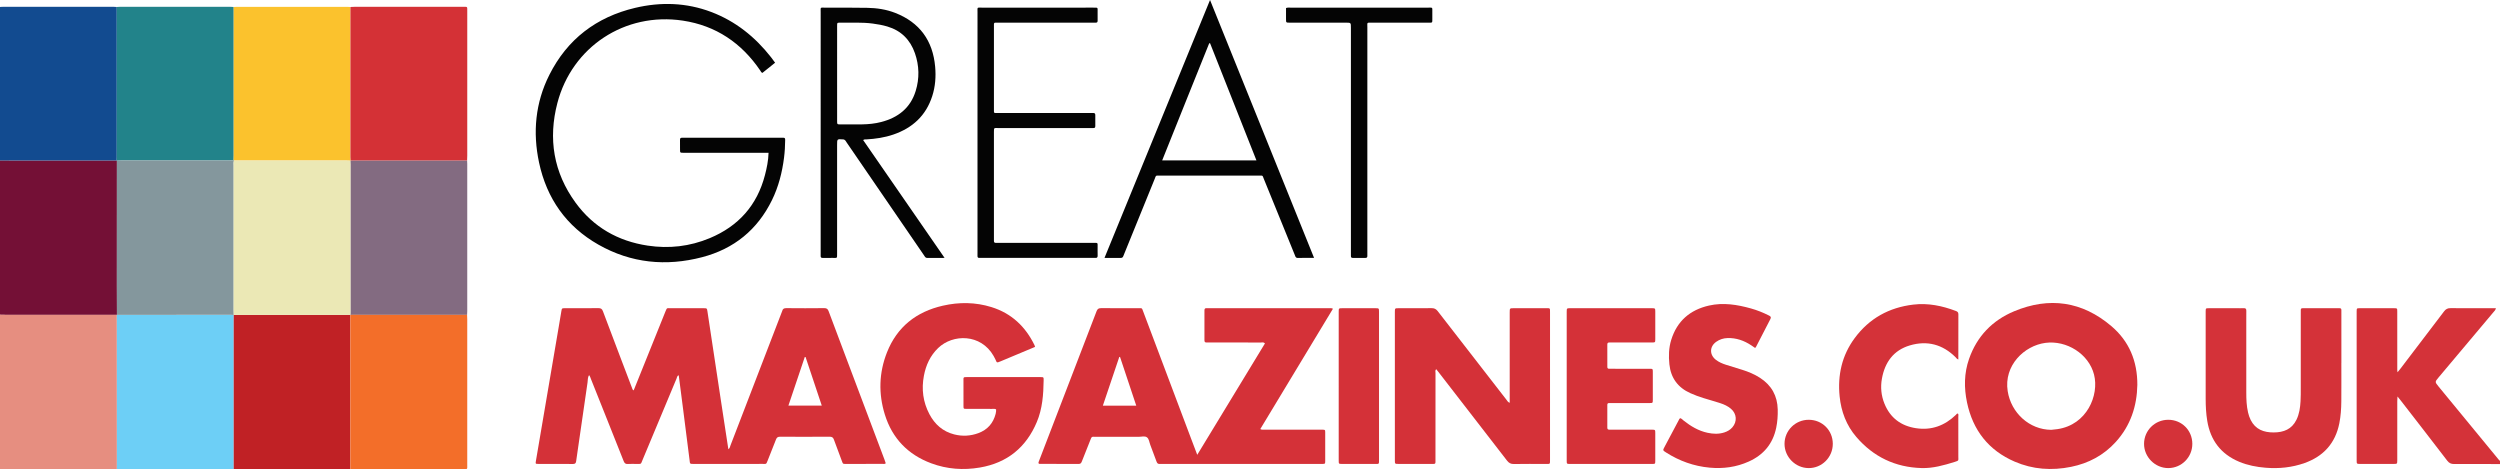
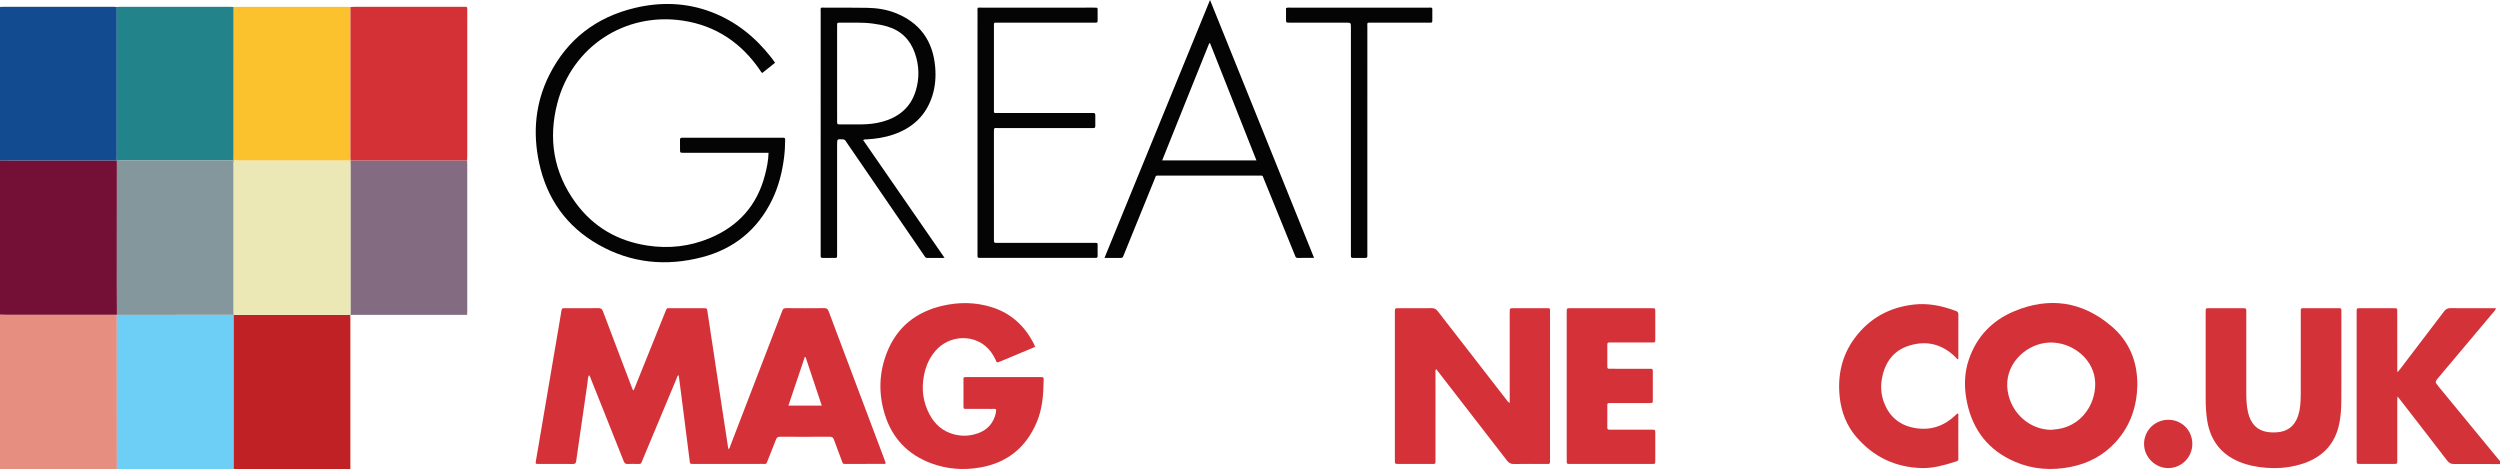
<svg xmlns="http://www.w3.org/2000/svg" version="1.1" id="Layer_1" x="0px" y="0px" width="1083.008px" height="203.266px" viewBox="1183.691 222.163 1083.008 203.266" xml:space="preserve">
  <g>
    <g>
      <path fill="#741036" d="M1183.691,358.515c0-22.284,0-44.569,0-66.853c16.854,0.007,33.708,0.014,50.563,0.021l0.083,0.083    c-0.005,18.051-0.011,36.102-0.012,54.154c0,4.211,0.019,8.423,0.028,12.635l-0.038,0.021c-16.095-0.007-32.189-0.012-48.284-0.02    C1185.252,358.558,1184.472,358.53,1183.691,358.515z" />
      <path fill="#E68E80" d="M1183.691,358.515c0.78,0.015,1.561,0.043,2.34,0.043c16.095,0.008,32.189,0.014,48.284,0.02    c0.006,22.258,0.013,44.516,0.019,66.774c-0.419,0.019-0.839,0.054-1.259,0.054c-16.101,0.003-32.203,0.003-48.304,0    c-0.359,0-0.72-0.024-1.08-0.038C1183.691,403.083,1183.691,380.799,1183.691,358.515z" />
      <path fill="#124B90" d="M1234.254,291.684c-16.854-0.007-33.708-0.014-50.563-0.021c0-22.164,0-44.328,0-66.491    c0.419-0.02,0.838-0.057,1.257-0.057c15.968-0.003,31.936-0.003,47.904,0c0.478,0,0.956,0.047,1.434,0.072    c0.001,21.686,0.002,43.371,0.002,65.057C1234.289,290.724,1234.266,291.204,1234.254,291.684z" />
      <path fill="#D43239" d="M2266.699,423.199c-6.622-0.019-13.244-0.077-19.866-0.021c-1.35,0.011-2.184-0.396-3.004-1.466    c-6.625-8.651-13.313-17.253-19.985-25.868c-0.433-0.559-0.887-1.102-1.552-1.927c-0.042,0.87-0.094,1.434-0.094,1.997    c-0.005,8.249-0.004,16.498-0.004,24.747c0,0.301,0.004,0.602,0,0.902c-0.02,1.56-0.021,1.575-1.59,1.576    c-4.817,0.009-9.634,0.009-14.451,0c-1.534-0.002-1.549-0.019-1.55-1.614c-0.005-12.042-0.002-24.084-0.002-36.127    c0-9.092,0-18.184,0-27.275c0-0.36-0.008-0.723,0.001-1.083c0.032-1.314,0.034-1.35,1.267-1.354c4.998-0.015,9.995-0.014,14.993,0    c1.305,0.004,1.325,0.033,1.328,1.471c0.01,4.817,0.004,9.633,0.004,14.45c0,3.613,0,7.226,0.005,10.839    c0,0.224,0.045,0.446,0.104,0.987c0.523-0.641,0.896-1.07,1.241-1.522c6.317-8.279,12.649-16.548,18.924-24.86    c0.772-1.023,1.575-1.411,2.846-1.398c5.96,0.063,11.921,0.028,17.882,0.028c0.526,0,1.053,0,1.729,0    c-0.166,0.85-0.69,1.275-1.088,1.749c-7.898,9.405-15.805,18.804-23.714,28.199c-1.677,1.992-1.681,1.98,0.004,4.028    c8.756,10.647,17.511,21.297,26.271,31.942c0.066,0.08,0.199,0.104,0.302,0.154    C2266.699,422.236,2266.699,422.717,2266.699,423.199z" />
      <path fill="#D43138" d="M1458.194,391.294c2.22-5.512,4.422-10.978,6.624-16.443c2.383-5.915,4.776-11.827,7.142-17.749    c0.7-1.752,0.667-1.413,2.053-1.417c4.818-0.013,9.636-0.01,14.455-0.001c1.477,0.002,1.484,0.018,1.693,1.403    c1.935,12.788,3.862,25.578,5.8,38.366c1.073,7.076,2.162,14.15,3.259,21.332c0.66-0.463,0.724-1.154,0.943-1.722    c7.4-19.197,14.783-38.401,22.168-57.604c0.065-0.168,0.163-0.329,0.2-0.503c0.209-0.974,0.748-1.313,1.787-1.303    c5.48,0.056,10.961,0.062,16.441-0.004c1.125-0.015,1.556,0.414,1.919,1.391c2.744,7.388,5.542,14.754,8.321,22.129    c5.282,14.017,10.563,28.033,15.841,42.052c0.208,0.552,0.386,1.115,0.564,1.635c-0.436,0.408-0.871,0.269-1.265,0.27    c-5.24,0.01-10.479,0.01-15.72,0.005c-1.664-0.002-1.49,0.168-2.134-1.555c-1.117-2.986-2.263-5.962-3.334-8.964    c-0.335-0.938-0.829-1.267-1.845-1.26c-7.167,0.046-14.334,0.039-21.501,0.006c-0.922-0.004-1.401,0.291-1.734,1.165    c-1.177,3.092-2.436,6.152-3.651,9.229c-0.637,1.61-0.535,1.375-2.08,1.376c-9.938,0.01-19.875,0.009-29.813,0.014    c-1.896,0.001-1.701,0.02-1.918-1.747c-0.897-7.285-1.844-14.564-2.775-21.846c-0.626-4.895-1.256-9.787-1.89-14.68    c-0.003-0.026-0.087-0.043-0.228-0.109c-0.491,0.353-0.561,0.981-0.779,1.502c-4.9,11.712-9.786,23.428-14.684,35.139    c-0.818,1.957-0.425,1.721-2.583,1.738c-1.265,0.01-2.535-0.07-3.792,0.024c-1.034,0.077-1.464-0.354-1.825-1.274    c-2.324-5.938-4.711-11.853-7.075-17.775c-2.363-5.923-4.721-11.848-7.089-17.768c-0.22-0.55-0.352-1.146-0.814-1.683    c-0.632,1.003-0.5,2.136-0.654,3.165c-1.42,9.521-2.77,19.052-4.14,28.58c-0.266,1.846-0.541,3.69-0.793,5.538    c-0.112,0.818-0.4,1.23-1.374,1.22c-4.999-0.057-9.998-0.017-14.997-0.032c-1.279-0.004-1.281-0.039-1.055-1.363    c3.291-19.332,6.583-38.664,9.873-57.996c0.384-2.254,0.752-4.51,1.137-6.763c0.223-1.305,0.231-1.326,1.598-1.329    c4.819-0.01,9.637,0.029,14.455-0.03c1.085-0.014,1.588,0.336,1.965,1.351c2.388,6.429,4.841,12.833,7.276,19.244    c1.773,4.668,3.549,9.334,5.329,13.999C1457.619,390.576,1457.638,390.968,1458.194,391.294z M1539.684,397.864    c-2.371-7.107-4.696-14.073-7.021-21.039c-0.114-0.002-0.228-0.005-0.342-0.007c-2.349,6.975-4.697,13.948-7.087,21.046    C1530.169,397.864,1534.835,397.864,1539.684,397.864z" />
-       <path fill="#D43138" d="M1761.13,355.908c-5.276,8.735-10.523,17.421-15.769,26.108c-5.22,8.644-10.438,17.289-15.712,26.024    c0.681,0.398,1.287,0.242,1.85,0.243c7.948,0.011,15.896,0.007,23.845,0.007c0.361,0,0.723-0.008,1.084,0.002    c1.312,0.038,1.346,0.04,1.351,1.281c0.018,4.095,0.019,8.189,0,12.284c-0.007,1.252-0.045,1.267-1.352,1.286    c-1.324,0.02-2.649,0.005-3.974,0.005c-21.737-0.006-43.474-0.011-65.21-0.016c-0.361,0-0.728-0.037-1.083,0.007    c-0.801,0.099-1.187-0.274-1.45-1.008c-0.873-2.434-1.781-4.855-2.718-7.266c-0.433-1.112-0.507-2.549-1.428-3.24    c-0.938-0.704-2.331-0.23-3.521-0.236c-6.262-0.027-12.524-0.017-18.787-0.01c-1.715,0.002-1.581-0.226-2.301,1.606    c-1.188,3.023-2.405,6.034-3.595,9.056c-0.256,0.651-0.521,1.116-1.384,1.109c-5.66-0.043-11.319-0.03-16.979-0.041    c-0.11,0-0.221-0.072-0.332-0.111c-0.233-0.435,0.001-0.811,0.15-1.198c8.317-21.61,16.643-43.217,24.925-64.841    c0.399-1.042,0.94-1.31,1.981-1.302c5.298,0.047,10.597,0.014,15.896,0.026c1.977,0.005,1.659-0.296,2.406,1.682    c6.797,18.006,13.573,36.02,20.357,54.029c0.93,2.47,1.872,4.935,2.96,7.803c9.926-16.276,19.616-32.282,29.332-48.262    c-0.583-0.646-1.224-0.392-1.781-0.394c-7.406-0.019-14.812-0.013-22.218-0.013c-0.422,0-0.844-0.024-1.264,0.002    c-0.69,0.042-0.953-0.252-0.95-0.947c0.018-4.336,0.017-8.671,0.002-13.006c-0.003-0.727,0.341-0.952,0.998-0.907    c0.3,0.021,0.602,0.002,0.903,0.002c17.341,0,34.682-0.002,52.024,0.006C1759.899,355.68,1760.438,355.56,1761.13,355.908z     M1661.454,397.891c5.011,0,9.637,0,14.469,0c-2.369-7.108-4.697-14.092-7.025-21.075c-0.108-0.014-0.216-0.026-0.324-0.04    C1666.223,383.748,1663.872,390.719,1661.454,397.891z" />
      <path fill="#836B81" d="M1386.04,291.692c0.022,0.479,0.065,0.958,0.065,1.438c0.003,21.271,0.003,42.542,0,63.813    c0,0.539-0.046,1.078-0.07,1.617c-16.568-0.004-33.136-0.008-49.705-0.009c-0.299,0-0.599,0.032-0.898,0.049l0.049-0.077    c0.008-0.36,0.024-0.722,0.024-1.082c0.001-21.409,0.001-42.818,0-64.228c0-0.48-0.033-0.961-0.05-1.441l0.141-0.111    c0.72,0.009,1.44,0.027,2.161,0.027C1353.85,291.691,1369.945,291.691,1386.04,291.692z" />
      <path fill="#6DCFF6" d="M1234.334,425.352c-0.006-22.259-0.012-44.517-0.018-66.774l0.038-0.021    c16.507-0.007,33.015-0.013,49.522-0.015c0.359,0,0.718,0.048,1.076,0.075c-0.006,0.54-0.019,1.081-0.019,1.622    c0,21.703,0,43.404,0,65.107c-0.419,0.02-0.838,0.055-1.258,0.055c-16.027,0.003-32.055,0.003-48.082,0.001    C1235.173,425.401,1234.754,425.37,1234.334,425.352z" />
      <path fill="#C02125" d="M1284.933,425.346c0-21.703-0.001-43.405,0-65.107c0-0.541,0.013-1.082,0.019-1.623l0.008-0.01    c0.721-0.012,1.443-0.035,2.165-0.035c15.397-0.002,30.794-0.001,46.192-0.004c0.721,0,1.442-0.029,2.163-0.044    c0,0-0.049,0.077-0.048,0.076c0.017,0.541,0.048,1.081,0.048,1.622c0.001,21.71,0,43.421-0.002,65.132    c-0.479,0.024-0.958,0.07-1.438,0.07c-15.829,0.004-31.657,0.004-47.486,0C1286.013,425.423,1285.473,425.373,1284.933,425.346z" />
-       <path fill="#F36E29" d="M1335.477,425.353c0.001-21.711,0.003-43.421,0.002-65.132c0-0.54-0.031-1.081-0.048-1.621    c0.299-0.018,0.598-0.049,0.897-0.049c16.569,0.001,33.137,0.005,49.705,0.009c0.026,0.66,0.073,1.321,0.073,1.981    c0.004,20.895,0.007,41.79-0.001,62.686c0,2.488,0.299,2.19-2.22,2.191c-15.536,0.009-31.071,0.005-46.607,0.002    C1336.678,425.42,1336.078,425.376,1335.477,425.353z" />
      <path fill="#22838A" d="M1234.254,291.684c0.013-0.48,0.035-0.96,0.035-1.44c0-21.686-0.001-43.371-0.002-65.057    c0.419-0.024,0.837-0.07,1.256-0.071c15.984-0.003,31.968-0.003,47.953,0c0.479,0,0.958,0.047,1.436,0.073    c-0.001,21.427-0.002,42.854-0.005,64.282c0,0.722-0.022,1.444-0.035,2.166c-0.722,0.015-1.443,0.043-2.165,0.043    c-15.409,0.002-30.818,0-46.228,0.005c-0.72,0-1.44,0.053-2.161,0.081L1234.254,291.684z" />
-       <path fill="#FBC22D" d="M1284.891,291.637c0.012-0.722,0.035-1.443,0.035-2.165c0.003-21.428,0.004-42.855,0.005-64.282    c0.48-0.023,0.961-0.066,1.441-0.066c15.899-0.004,31.798-0.004,47.697,0c0.48,0,0.96,0.046,1.439,0.071    c-0.003,21.676-0.007,43.353-0.005,65.029c0,0.479,0.059,0.958,0.091,1.438c0,0-0.141,0.111-0.141,0.11    c-0.721-0.026-1.442-0.073-2.163-0.073c-16.08-0.004-32.159-0.003-48.238-0.003L1284.891,291.637z" />
+       <path fill="#FBC22D" d="M1284.891,291.637c0.012-0.722,0.035-1.443,0.035-2.165c0.003-21.428,0.004-42.855,0.005-64.282    c0.48-0.023,0.961-0.066,1.441-0.066c15.899-0.004,31.798-0.004,47.697,0c0.48,0,0.96,0.046,1.439,0.071    c-0.003,21.676-0.007,43.353-0.005,65.029c0,0.479,0.059,0.958,0.091,1.438c0,0-0.141,0.111-0.141,0.11    c-16.08-0.004-32.159-0.003-48.238-0.003L1284.891,291.637z" />
      <path fill="#D43136" d="M1335.594,291.661c-0.032-0.479-0.091-0.958-0.091-1.438c-0.001-21.676,0.002-43.353,0.005-65.029    c0.6-0.027,1.199-0.078,1.799-0.078c15.58-0.004,31.16-0.007,46.741,0c2.311,0.001,2.041-0.264,2.062,1.973    c0.01,1.083,0.002,2.166,0.002,3.248c0,19.731,0.001,39.462-0.003,59.193c0,0.72-0.045,1.44-0.069,2.16    c-16.095,0-32.189,0-48.285-0.002C1337.035,291.688,1336.314,291.671,1335.594,291.661z" />
      <path fill="#D43138" d="M1837.701,396.668c0-0.681-0.001-1.256-0.001-1.832c0-12.161,0-24.323,0-36.484    c0-0.302-0.001-0.603,0.001-0.903c0.011-1.759,0.011-1.765,1.754-1.767c4.637-0.005,9.272-0.004,13.908-0.001    c1.911,0.001,1.801-0.191,1.802,1.9c0.001,4.816,0,9.633,0,14.449c0,16.376,0.001,32.752-0.001,49.128    c0,2.28,0.131,1.975-2.08,1.98c-4.516,0.012-9.032-0.054-13.546,0.038c-1.356,0.027-2.182-0.408-3.001-1.472    c-9.882-12.828-19.812-25.618-29.729-38.418c-0.294-0.379-0.599-0.751-0.955-1.197c-0.546,0.53-0.298,1.158-0.299,1.695    c-0.016,12.402-0.008,24.805-0.015,37.207c-0.002,2.393,0.248,2.143-2.101,2.147c-4.636,0.009-9.271,0.008-13.907-0.001    c-1.562-0.002-1.578-0.017-1.578-1.584c-0.006-9.634-0.003-19.267-0.003-28.899c0-11.499,0-22.998,0-34.498    c0-0.301-0.004-0.602,0-0.902c0.02-1.555,0.021-1.569,1.595-1.571c4.756-0.008,9.514,0.031,14.269-0.027    c1.19-0.015,1.955,0.327,2.707,1.303c9.894,12.818,19.836,25.599,29.774,38.384    C1836.645,395.792,1836.887,396.371,1837.701,396.668z" />
      <path fill="#D43138" d="M2109.594,388.907c-0.171,9.182-2.933,17.645-9.345,24.709c-5.231,5.766-11.778,9.247-19.378,10.787    c-8.364,1.693-16.563,1.133-24.418-2.26c-11.338-4.897-18.112-13.618-20.642-25.625c-1.337-6.341-1.281-12.696,0.882-18.886    c3.415-9.771,10.08-16.677,19.51-20.618c15.251-6.373,29.521-4.316,42.15,6.43C2106.01,369.957,2109.634,378.566,2109.594,388.907    z M2072.289,408.364c0.896-0.099,1.795-0.17,2.687-0.3c12.801-1.859,18.13-14.706,15.865-23.613    c-2.298-9.039-11.947-14.964-21.072-13.755c-9.219,1.222-18.079,9.831-16.341,20.917    C2054.905,401.036,2062.824,408.308,2072.289,408.364z" />
      <path fill="#D43138" d="M1632.088,372.437c-1.152,0.482-2.255,0.945-3.358,1.407c-3.829,1.603-7.656,3.208-11.486,4.809    c-1.982,0.827-1.636,0.654-2.373-0.854c-0.237-0.486-0.485-0.969-0.753-1.438c-5.524-9.672-17.632-9.587-24.033-3.419    c-3.422,3.297-5.289,7.405-6.159,12.008c-1.1,5.815-0.375,11.401,2.395,16.645c2.324,4.4,5.801,7.494,10.718,8.75    c3.539,0.903,7.054,0.716,10.475-0.545c3.96-1.46,6.452-4.289,7.498-8.38c0.089-0.349,0.145-0.709,0.182-1.066    c0.029-0.289,0.006-0.584,0.006-0.861c-0.613-0.328-1.227-0.189-1.817-0.191c-3.673-0.014-7.346,0.003-11.019-0.013    c-1.258-0.006-1.286-0.035-1.291-1.323c-0.015-3.553-0.007-7.105-0.005-10.658c0.002-1.794-0.208-1.793,1.736-1.793    c6.563,0.004,13.127,0.002,19.691,0.002c3.974,0,7.949-0.008,11.923,0.005c1.376,0.004,1.399,0.027,1.38,1.391    c-0.089,6.166-0.526,12.299-2.948,18.06c-4.624,10.996-12.785,17.676-24.608,19.717c-7.205,1.243-14.295,0.731-21.155-1.826    c-10.06-3.75-16.842-10.766-20.054-21.021c-2.848-9.093-2.592-18.225,0.917-27.075c4.371-11.03,12.734-17.566,24.184-20.179    c7.041-1.606,14.1-1.549,21.052,0.61c8.675,2.694,14.713,8.404,18.645,16.48C1631.929,371.882,1631.98,372.116,1632.088,372.437z" />
      <path fill="#D43239" d="M2197.973,379.431c0,5.539,0.038,11.078-0.016,16.617c-0.031,3.188-0.236,6.37-0.866,9.514    c-1.726,8.618-6.862,14.277-15.05,17.188c-5.459,1.941-11.119,2.511-16.896,2.037c-3.924-0.321-7.742-1.053-11.392-2.569    c-7.963-3.311-12.494-9.312-13.877-17.755c-0.517-3.154-0.68-6.341-0.681-9.535c-0.003-12.463-0.002-24.926-0.002-37.389    c0-0.181-0.005-0.361,0.001-0.542c0.039-1.275,0.039-1.307,1.31-1.312c4.034-0.015,8.068-0.006,12.102-0.006    c1.024,0,2.05,0.043,3.07-0.012c0.886-0.046,1.15,0.333,1.123,1.169c-0.046,1.443-0.013,2.89-0.013,4.335    c0.002,10.355,0.006,20.711,0.004,31.067c0,2.894,0.098,5.775,0.766,8.61c0.264,1.116,0.613,2.203,1.128,3.229    c2.076,4.132,5.675,5.445,10.013,5.421c4.278-0.023,7.802-1.385,9.808-5.457c1.249-2.532,1.629-5.277,1.786-8.05    c0.109-1.921,0.094-3.851,0.095-5.777c0.008-10.837,0.002-21.675,0.006-32.512c0-2.229-0.189-2.019,2.049-2.021    c4.516-0.006,9.031-0.005,13.547-0.001c2.234,0.002,1.991-0.164,1.993,2.076c0.007,7.225,0.003,14.449,0.003,21.674    C2197.979,379.431,2197.976,379.431,2197.973,379.431z" />
      <path fill="#040404" d="M1516.631,288.354c-0.799,0-1.45,0-2.101,0c-11.321,0-22.643,0-33.964,0c-0.301,0-0.602,0.005-0.903-0.001    c-1.354-0.026-1.365-0.027-1.379-1.405c-0.013-1.385,0.024-2.771-0.013-4.155c-0.018-0.692,0.218-1.011,0.928-0.956    c0.359,0.028,0.722,0.004,1.083,0.004c13.851,0,27.702,0,41.552,0c0.361,0,0.726,0.03,1.083-0.005    c0.709-0.071,0.924,0.227,0.917,0.926c-0.026,2.593-0.169,5.176-0.498,7.747c-0.812,6.364-2.378,12.525-5.206,18.31    c-6.298,12.886-16.489,21.162-30.292,24.763c-15.609,4.073-30.737,2.6-44.876-5.421c-13.925-7.899-22.427-19.994-25.75-35.575    c-2.795-13.101-1.609-25.917,4.461-37.986c7.777-15.465,20.368-25.04,37.118-29.018c11.13-2.643,22.25-2.311,33.038,1.784    c10.506,3.988,18.973,10.782,25.873,19.589c0.584,0.746,1.131,1.521,1.767,2.378c-1.907,1.53-3.728,2.991-5.507,4.419    c-0.54-0.2-0.662-0.634-0.888-0.97c-8.112-11.99-19.254-19.521-33.563-21.678c-25.198-3.797-48.002,11.437-54.349,35.639    c-4.071,15.523-1.674,30.152,7.867,43.227c7.716,10.574,18.308,16.649,31.241,18.599c9.253,1.396,18.245,0.373,26.894-3.237    c12.421-5.186,20.502-14.199,23.902-27.301C1515.869,294.938,1516.531,291.826,1516.631,288.354z" />
-       <path fill="#D43138" d="M1944.013,372.903c-0.562-0.386-1.094-0.761-1.637-1.12c-3.137-2.082-6.545-3.294-10.354-3.167    c-1.789,0.061-3.441,0.599-4.894,1.642c-2.885,2.073-2.928,5.593-0.116,7.775c1.302,1.012,2.803,1.642,4.353,2.141    c2.348,0.756,4.713,1.454,7.065,2.192c2.708,0.85,5.313,1.933,7.709,3.479c4.985,3.218,7.538,7.801,7.669,13.726    c0.059,2.652-0.114,5.28-0.655,7.896c-1.44,6.968-5.502,11.774-11.92,14.652c-5.394,2.419-11.047,3.177-16.925,2.631    c-6.857-0.636-13.122-2.897-18.9-6.586c-1.416-0.904-1.418-0.923-0.659-2.356c2.026-3.83,4.06-7.656,6.101-11.478    c0.192-0.361,0.322-0.784,0.713-1.013c0.64,0.165,1.01,0.668,1.469,1.031c3.102,2.452,6.434,4.455,10.353,5.299    c2.444,0.527,4.887,0.642,7.31-0.156c1.342-0.441,2.529-1.122,3.462-2.199c2.16-2.494,1.91-5.91-0.602-8.04    c-1.353-1.147-2.941-1.885-4.607-2.423c-2.402-0.777-4.836-1.46-7.25-2.202c-1.956-0.602-3.873-1.306-5.743-2.146    c-5.415-2.437-8.468-6.606-9.078-12.495c-0.369-3.554-0.281-7.108,0.786-10.56c2.526-8.168,8.126-13.017,16.363-14.891    c6.169-1.403,12.209-0.414,18.179,1.249c2.729,0.761,5.347,1.823,7.879,3.104c0.735,0.373,0.947,0.726,0.524,1.53    c-2.101,3.995-4.143,8.02-6.211,12.031C1944.319,372.597,1944.179,372.709,1944.013,372.903z" />
      <path fill="#D43138" d="M1862.391,389.401c0-10.415,0-20.83,0-31.246c0-0.301-0.004-0.602,0-0.903    c0.019-1.557,0.02-1.573,1.591-1.574c11.74-0.005,23.479-0.005,35.22,0c1.544,0.001,1.56,0.02,1.563,1.612    c0.01,3.914,0.011,7.827-0.001,11.74c-0.004,1.473-0.023,1.495-1.48,1.498c-5.72,0.01-11.438,0.004-17.158,0.005    c-0.422,0-0.844,0.018-1.264,0c-0.601-0.025-0.879,0.236-0.877,0.846c0.009,3.25,0.007,6.501,0.006,9.752    c-0.001,0.515,0.225,0.784,0.756,0.776c0.422-0.006,0.843,0.005,1.264,0.005c5.419,0.001,10.837-0.006,16.256,0.005    c1.397,0.003,1.424,0.027,1.429,1.371c0.014,4.033,0.016,8.066-0.001,12.101c-0.005,1.348-0.036,1.373-1.438,1.376    c-5.418,0.012-10.837,0.005-16.255,0.005c-0.422,0-0.844,0.015-1.264,0.004c-0.53-0.014-0.751,0.24-0.749,0.76    c0.005,3.311,0.006,6.622-0.003,9.934c-0.001,0.624,0.309,0.835,0.896,0.827c1.264-0.017,2.528-0.002,3.792-0.002    c4.817,0.001,9.633-0.004,14.449,0.003c1.618,0.002,1.638,0.016,1.642,1.52c0.011,3.974,0.013,7.947-0.002,11.921    c-0.005,1.38-0.033,1.408-1.4,1.409c-11.86,0.008-23.721,0.008-35.581,0c-1.372-0.001-1.387-0.029-1.388-1.593    C1862.388,410.833,1862.391,400.118,1862.391,389.401z" />
      <path fill="#D43239" d="M2032.046,377.901c-0.689-0.246-0.872-0.656-1.165-0.949c-5.616-5.613-12.332-7.397-19.875-5.148    c-7.046,2.101-10.785,7.306-12.063,14.386c-0.666,3.695-0.316,7.339,1.088,10.817c2.493,6.171,7.168,9.667,13.689,10.654    c6.725,1.018,12.445-1.12,17.291-5.798c0.236-0.229,0.386-0.635,0.882-0.54c0.312,0.411,0.144,0.908,0.145,1.362    c0.016,5.779,0.017,11.558,0.006,17.338c-0.003,1.633,0.349,1.65-1.585,2.249c-4.666,1.445-9.361,2.793-14.303,2.656    c-11.396-0.316-20.858-4.826-28.286-13.457c-4.332-5.034-6.585-11.027-7.245-17.586c-0.925-9.2,0.975-17.757,6.53-25.266    c6.316-8.535,14.89-13.262,25.411-14.506c6.376-0.754,12.446,0.511,18.376,2.747c0.665,0.251,1.124,0.539,1.12,1.389    C2032.032,364.737,2032.046,371.224,2032.046,377.901z" />
      <path fill="#040404" d="M1557.607,282.833c11.744,16.992,23.423,33.891,35.283,51.052c-2.752,0-5.14-0.017-7.527,0.009    c-0.855,0.009-1.077-0.675-1.434-1.193c-2.629-3.814-5.24-7.643-7.858-11.464c-8.535-12.459-17.067-24.92-25.615-37.37    c-0.381-0.555-0.598-1.254-1.542-1.319c-2.583-0.177-2.587-0.222-2.587,2.354c0,15.654,0.001,31.308-0.001,46.963    c0,2.421,0.119,1.987-2.025,2.018c-1.384,0.02-2.771-0.025-4.154,0.016c-0.705,0.02-0.997-0.237-0.942-0.936    c0.028-0.359,0.005-0.723,0.005-1.084c0-34.8-0.003-69.6,0.005-104.401c0-2.337-0.337-2.001,1.982-2.001    c6.081,0,12.163-0.028,18.242,0.079c4.108,0.072,8.167,0.675,12.017,2.175c10.645,4.147,16.346,12.022,17.353,23.343    c0.382,4.295,0.071,8.546-1.249,12.673c-2.718,8.498-8.555,13.865-16.884,16.709c-3.79,1.293-7.703,1.87-11.683,2.096    C1558.591,282.575,1558.162,282.458,1557.607,282.833z M1546.328,253.975c0,6.864-0.004,13.728,0.003,20.591    c0.001,1.473,0.021,1.488,1.476,1.491c3.131,0.007,6.263,0.031,9.393-0.017c2.772-0.043,5.527-0.321,8.221-1.02    c7.313-1.896,12.672-6.036,14.952-13.46c1.672-5.444,1.545-10.953-0.328-16.332c-2.027-5.818-5.952-9.801-11.945-11.581    c-2.079-0.617-4.207-0.994-6.358-1.277c-4.679-0.617-9.379-0.315-14.07-0.382c-1.321-0.019-1.339,0.019-1.341,1.395    C1546.324,240.247,1546.328,247.111,1546.328,253.975z" />
      <path fill="#040404" d="M1707.88,222.163c15.103,37.437,30.045,74.476,45.07,111.722c-2.518,0-4.787-0.039-7.056,0.019    c-0.948,0.024-1.045-0.674-1.28-1.246c-1.485-3.613-2.942-7.237-4.413-10.855c-2.988-7.348-5.975-14.696-8.973-22.041    c-0.716-1.754-0.292-1.525-2.317-1.526c-14.208-0.009-28.416-0.007-42.624-0.001c-2.141,0.001-1.695-0.239-2.453,1.619    c-4.36,10.682-8.695,21.374-13.038,32.063c-0.158,0.391-0.332,0.774-0.47,1.171c-0.203,0.58-0.554,0.824-1.203,0.813    c-2.224-0.038-4.448-0.015-6.962-0.015C1677.401,296.645,1692.57,259.576,1707.88,222.163z M1727.981,291.636    c-6.729-17.002-13.404-33.867-20.08-50.732c-0.124-0.002-0.249-0.004-0.373-0.006c-6.769,16.884-13.603,33.741-20.374,50.738    C1700.891,291.636,1714.343,291.636,1727.981,291.636z" />
      <path fill="#040404" d="M1607.146,279.678c0-17.402-0.004-34.804,0.006-52.206c0.001-2.333-0.336-1.996,1.987-1.998    c16.017-0.011,32.034-0.008,48.051-0.003c2.334,0.001,1.96-0.204,1.988,2.04c0.014,1.204-0.014,2.409,0.007,3.612    c0.01,0.607-0.226,0.893-0.848,0.86c-0.42-0.022-0.843-0.002-1.264-0.002c-13.608,0-27.216,0-40.825,0    c-0.422,0-0.844,0.021-1.264-0.003c-0.564-0.033-0.733,0.263-0.718,0.764c0.011,0.361-0.001,0.723-0.001,1.084    c0,11.802,0,23.604,0,35.406c0,0.12,0,0.241,0,0.361c0.001,1.684-0.107,1.526,1.58,1.526c12.405,0.002,24.808,0.001,37.212,0.001    c1.385,0,2.771,0.023,4.154-0.009c0.681-0.016,0.979,0.212,0.964,0.926c-0.032,1.564-0.041,3.132,0.004,4.696    c0.021,0.741-0.295,0.953-0.962,0.904c-0.419-0.031-0.842-0.005-1.264-0.005c-13.006,0-26.012,0-39.019,0    c-0.301,0-0.602-0.001-0.903,0c-1.713,0.007-1.771-0.274-1.77,1.75c0.005,15.415,0.003,30.83,0.003,46.244    c0,0.301,0.012,0.603,0.001,0.903c-0.021,0.604,0.254,0.88,0.865,0.846c0.42-0.022,0.843-0.003,1.265-0.003    c13.608,0,27.216-0.002,40.825,0.002c2.258,0,1.938-0.168,1.958,1.891c0.011,1.204-0.036,2.41,0.015,3.612    c0.034,0.813-0.313,1.083-1.067,1.012c-0.298-0.028-0.602-0.004-0.903-0.004c-16.077,0-32.154,0-48.231,0    c-0.301,0-0.605-0.026-0.903,0.004c-0.699,0.071-0.999-0.22-0.947-0.923c0.031-0.42,0.005-0.843,0.005-1.265    C1607.146,314.361,1607.146,297.02,1607.146,279.678z" />
-       <path fill="#D43138" d="M1781.085,389.396c0,10.59,0.001,21.179,0,31.768c0,2.2,0.13,1.975-1.902,1.977    c-4.693,0.007-9.386,0.008-14.079-0.001c-1.457-0.003-1.479-0.021-1.479-1.493c-0.005-21.479-0.005-42.958-0.001-64.438    c0.001-1.513,0.021-1.524,1.629-1.526c4.753-0.005,9.506-0.006,14.26,0.001c1.552,0.002,1.569,0.018,1.569,1.584    C1781.088,367.977,1781.085,378.686,1781.085,389.396z" />
      <path fill="#040404" d="M1740.801,225.639c0.757-0.267,1.363-0.164,1.959-0.165c19.808-0.006,39.617-0.008,59.425,0    c2.338,0,1.956-0.283,1.992,2.009c0.014,0.843,0.007,1.686,0.002,2.529c-0.015,2.216,0.206,1.958-1.885,1.967    c-2.287,0.011-4.575,0.002-6.863,0.002c-5.78,0-11.561-0.009-17.34,0.004c-2.448,0.006-2.053-0.267-2.054,2.144    c-0.011,19.688-0.007,39.376-0.007,59.064c0,12.825,0,25.649,0,38.473c0,0.422-0.018,0.844,0.003,1.264    c0.032,0.648-0.154,0.989-0.908,0.97c-1.806-0.046-3.612-0.026-5.419-0.01c-0.526,0.004-0.785-0.206-0.788-0.73    c-0.002-0.542-0.006-1.084-0.006-1.625c0-32.453,0-64.905,0-97.357c0-2.196,0-2.196-2.175-2.196    c-8.128,0-16.256,0.002-24.384-0.002c-1.536,0-1.543-0.011-1.552-1.564C1740.794,228.854,1740.801,227.292,1740.801,225.639z" />
-       <path fill="#D43239" d="M1967.237,404.015c5.842,0.001,10.407,4.545,10.428,10.381c0.021,5.858-4.708,10.601-10.514,10.543    c-5.707-0.057-10.42-4.833-10.399-10.538C1956.773,408.651,1961.456,404.014,1967.237,404.015z" />
      <path fill="#D43239" d="M2123.015,404.014c5.834,0.012,10.387,4.57,10.398,10.411c0.011,5.781-4.607,10.467-10.362,10.515    c-5.753,0.046-10.598-4.806-10.551-10.568C2112.547,408.614,2117.227,404.004,2123.015,404.014z" />
      <path fill="#84979D" d="M1234.337,291.768c0.72-0.028,1.44-0.081,2.161-0.081c15.409-0.005,30.818-0.003,46.228-0.006    c0.722,0,1.443-0.028,2.165-0.043c0,0,0.162,0.059,0.162,0.058c-0.255,0.763-0.145,1.551-0.145,2.328    c-0.006,20.807-0.005,41.615-0.002,62.421c0,0.721,0.036,1.441,0.055,2.162l-0.008,0.01c-0.358-0.026-0.717-0.074-1.076-0.074    c-16.507,0.002-33.015,0.008-49.522,0.015c-0.01-4.212-0.028-8.424-0.028-12.635    C1234.326,327.87,1234.333,309.819,1234.337,291.768z" />
      <path fill="#EBE8B5" d="M1284.96,358.606c-0.019-0.721-0.054-1.441-0.054-2.162c-0.003-20.808-0.004-41.614,0.002-62.422    c0-0.777-0.111-1.565,0.144-2.328c16.08,0.001,32.159,0,48.239,0.004c0.721,0,1.442,0.047,2.163,0.073    c0.017,0.481,0.049,0.961,0.05,1.442c0.002,21.409,0.002,42.818,0,64.228c0,0.36-0.016,0.721-0.024,1.081    c-0.721,0.016-1.442,0.045-2.163,0.045c-15.397,0.002-30.795,0.001-46.192,0.004    C1286.403,358.571,1285.681,358.594,1284.96,358.606z" />
    </g>
  </g>
</svg>